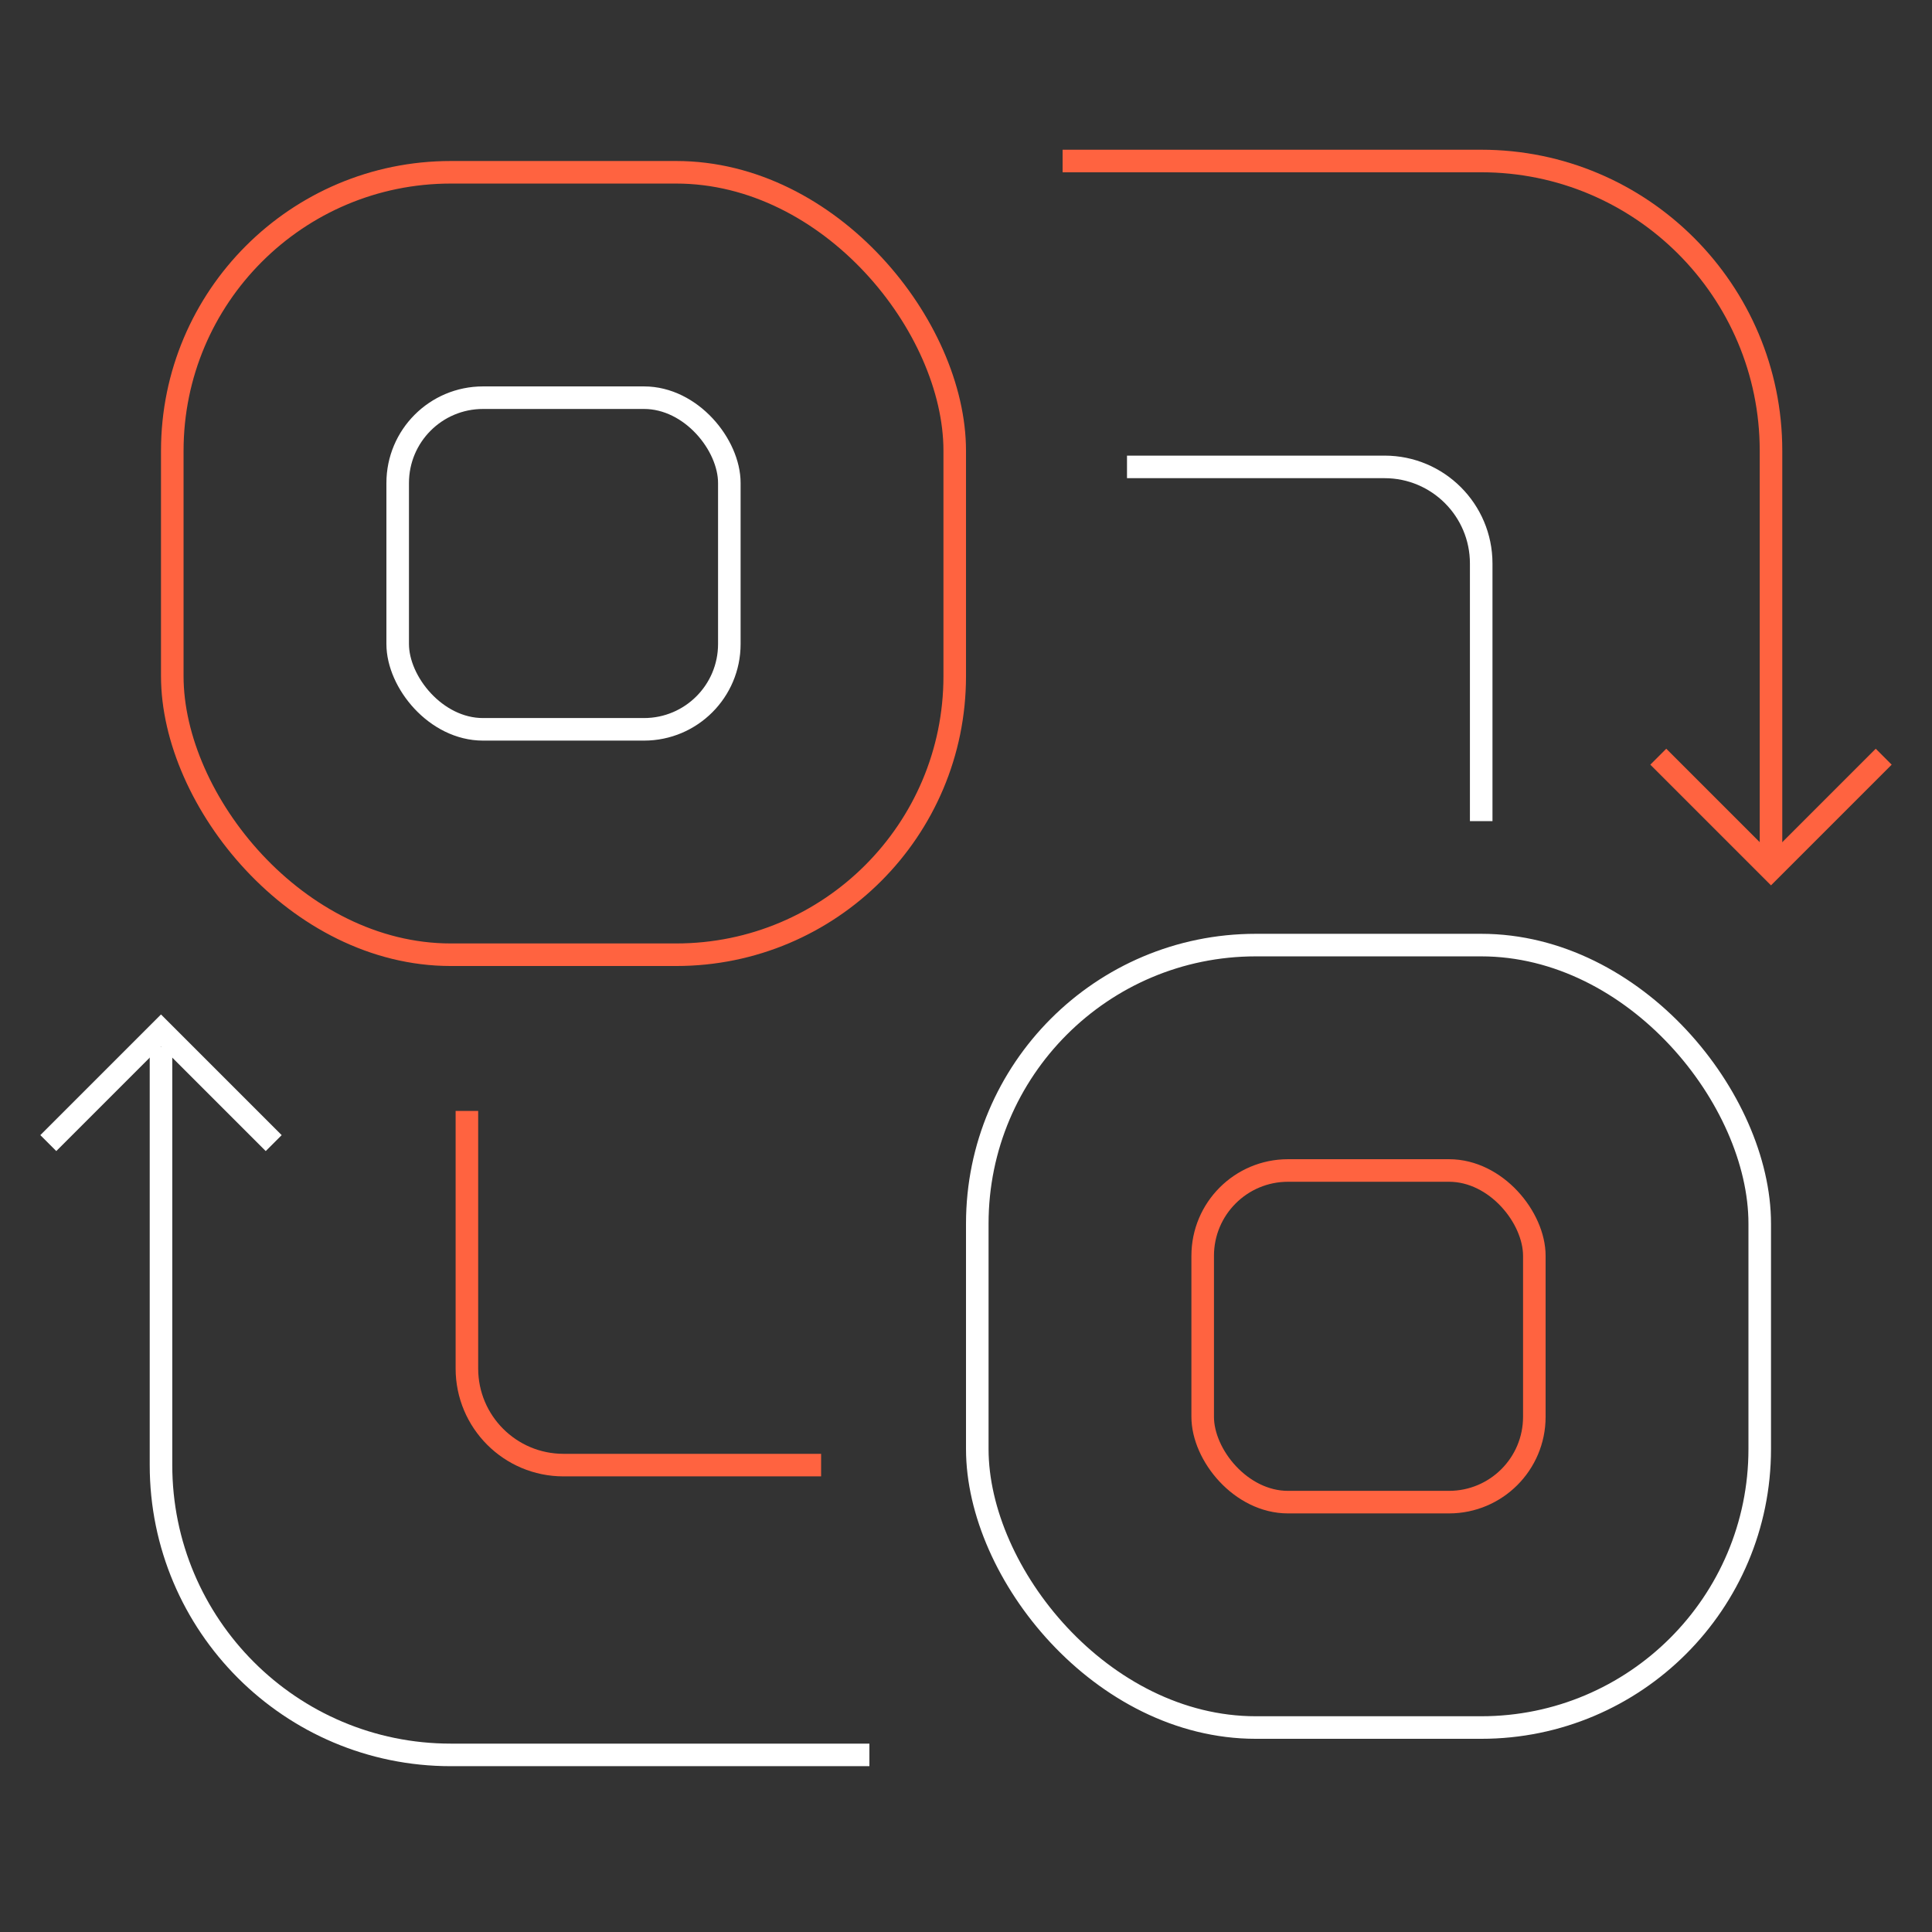
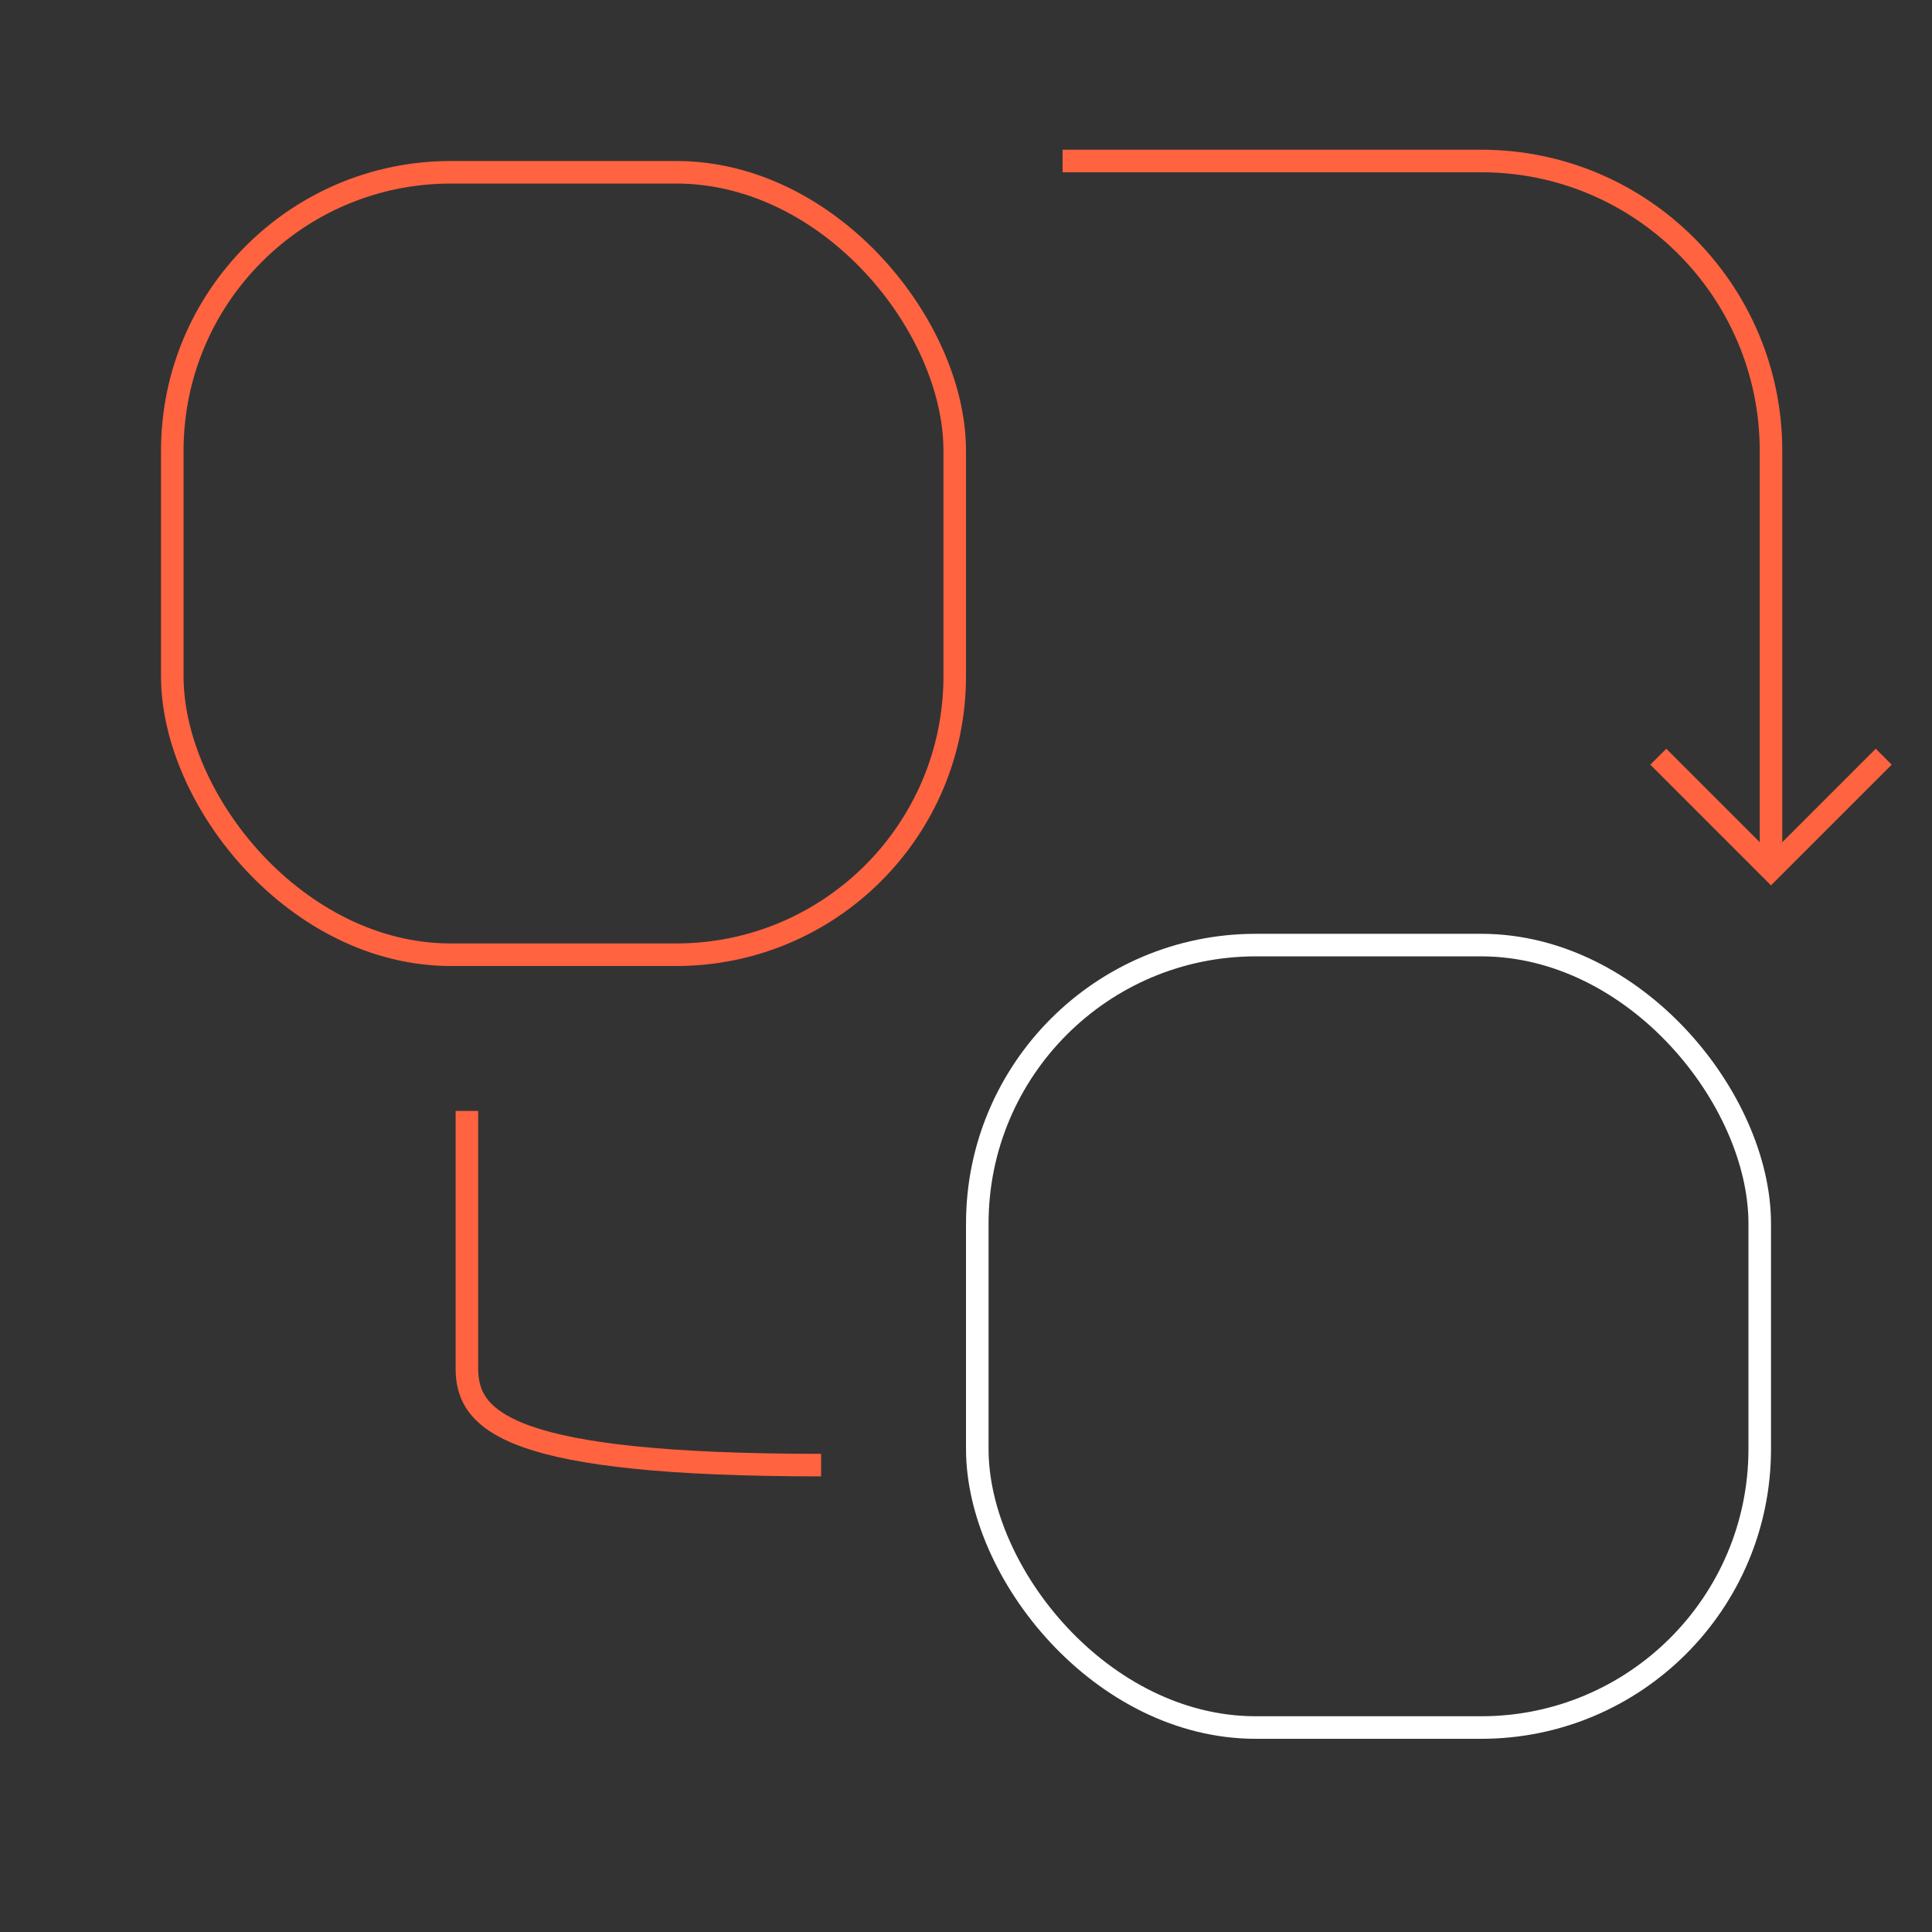
<svg xmlns="http://www.w3.org/2000/svg" width="120" height="120" viewBox="0 0 120 120" fill="none">
  <rect x="0" y="0" width="120" height="120" fill="#333333" stroke="none" />
-   <path d="M54 109L28 109C18.059 109 10 100.941 10 91L10 65" stroke="white" stroke-width="1.401" />
  <rect x="10.701" y="10.701" width="48.599" height="48.599" rx="17.299" stroke="#FF6340" stroke-width="1.401" />
-   <rect x="24.701" y="24.701" width="20.599" height="20.599" rx="5.299" stroke="white" stroke-width="1.401" />
  <path d="M66 10H92C101.941 10 110 18.059 110 28V54" stroke="#FF6340" stroke-width="1.401" />
-   <path d="M70 29H86C89.314 29 92 31.686 92 35V51" stroke="white" stroke-width="1.401" />
-   <path d="M51 91L35 91C31.686 91 29 88.314 29 85L29 69" stroke="#FF6340" stroke-width="1.401" />
+   <path d="M51 91C31.686 91 29 88.314 29 85L29 69" stroke="#FF6340" stroke-width="1.401" />
  <rect x="60.701" y="58.701" width="48.599" height="48.599" rx="17.299" stroke="white" stroke-width="1.401" />
-   <rect x="74.701" y="72.701" width="20.599" height="20.599" rx="5.299" stroke="#FF6340" stroke-width="1.401" />
-   <path d="M3 71L10 64L17 71" stroke="white" stroke-width="1.401" />
  <path d="M117 47L110 54L103 47" stroke="#FF6340" stroke-width="1.401" />
</svg>